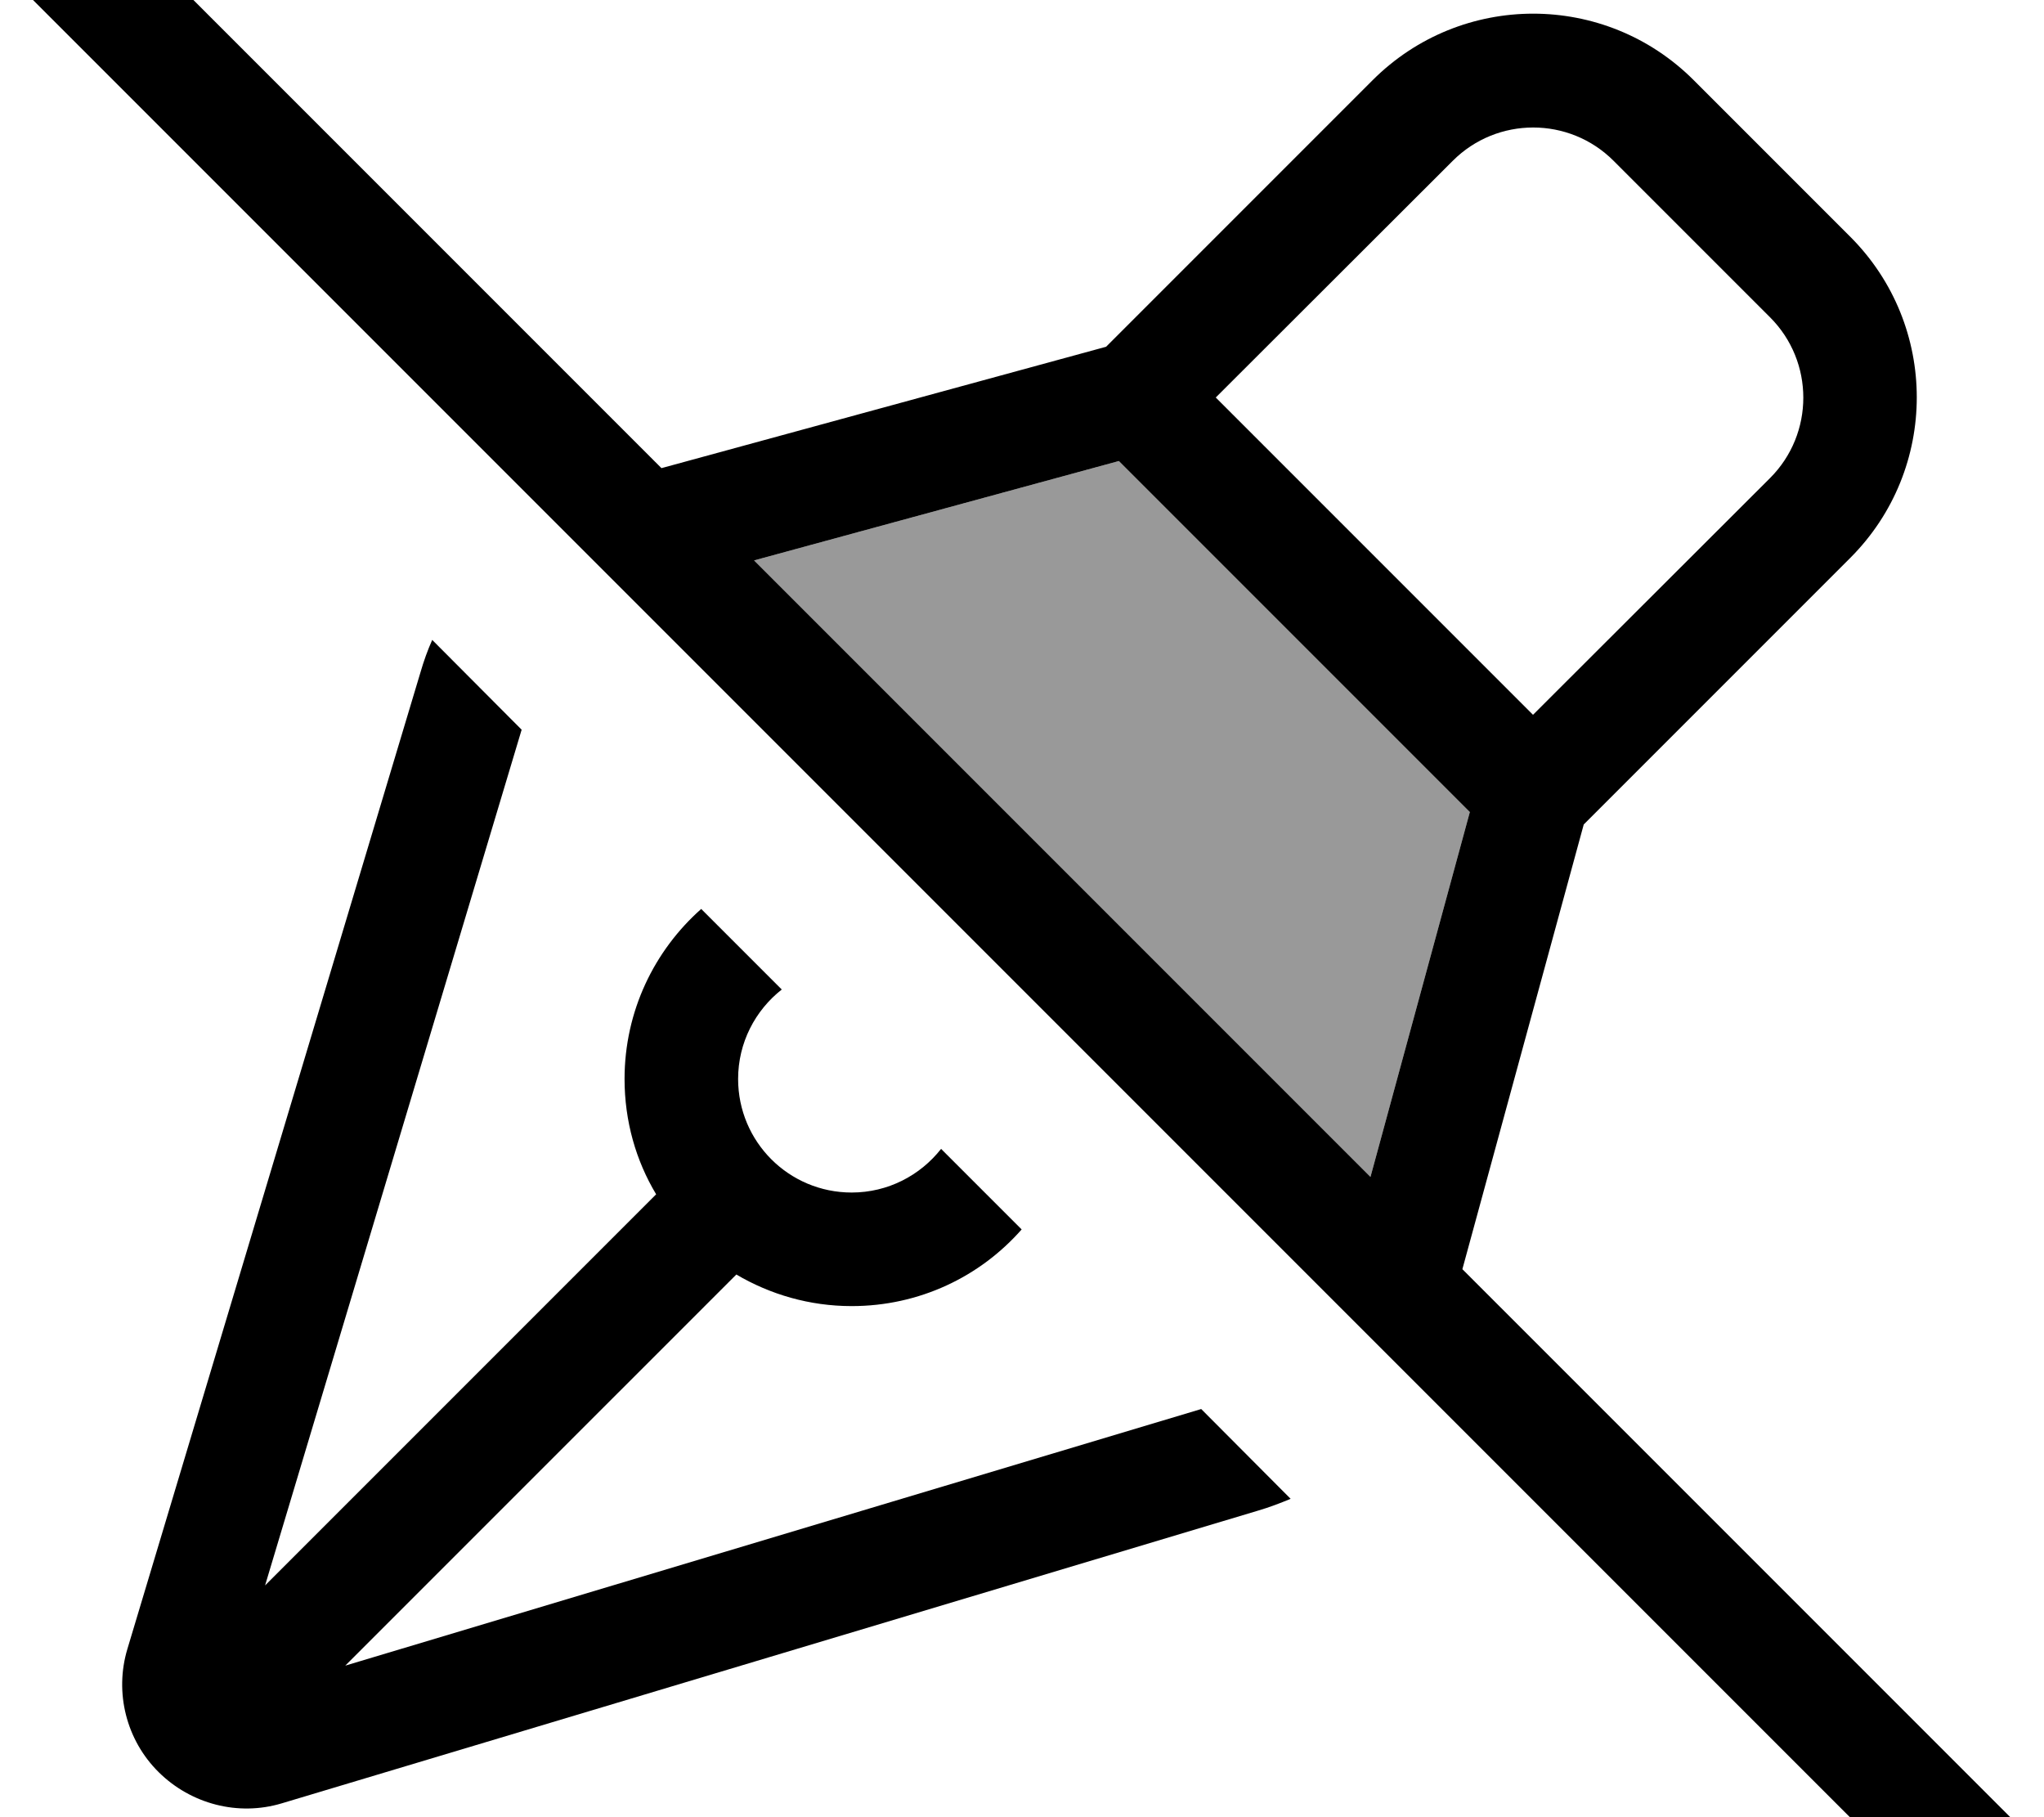
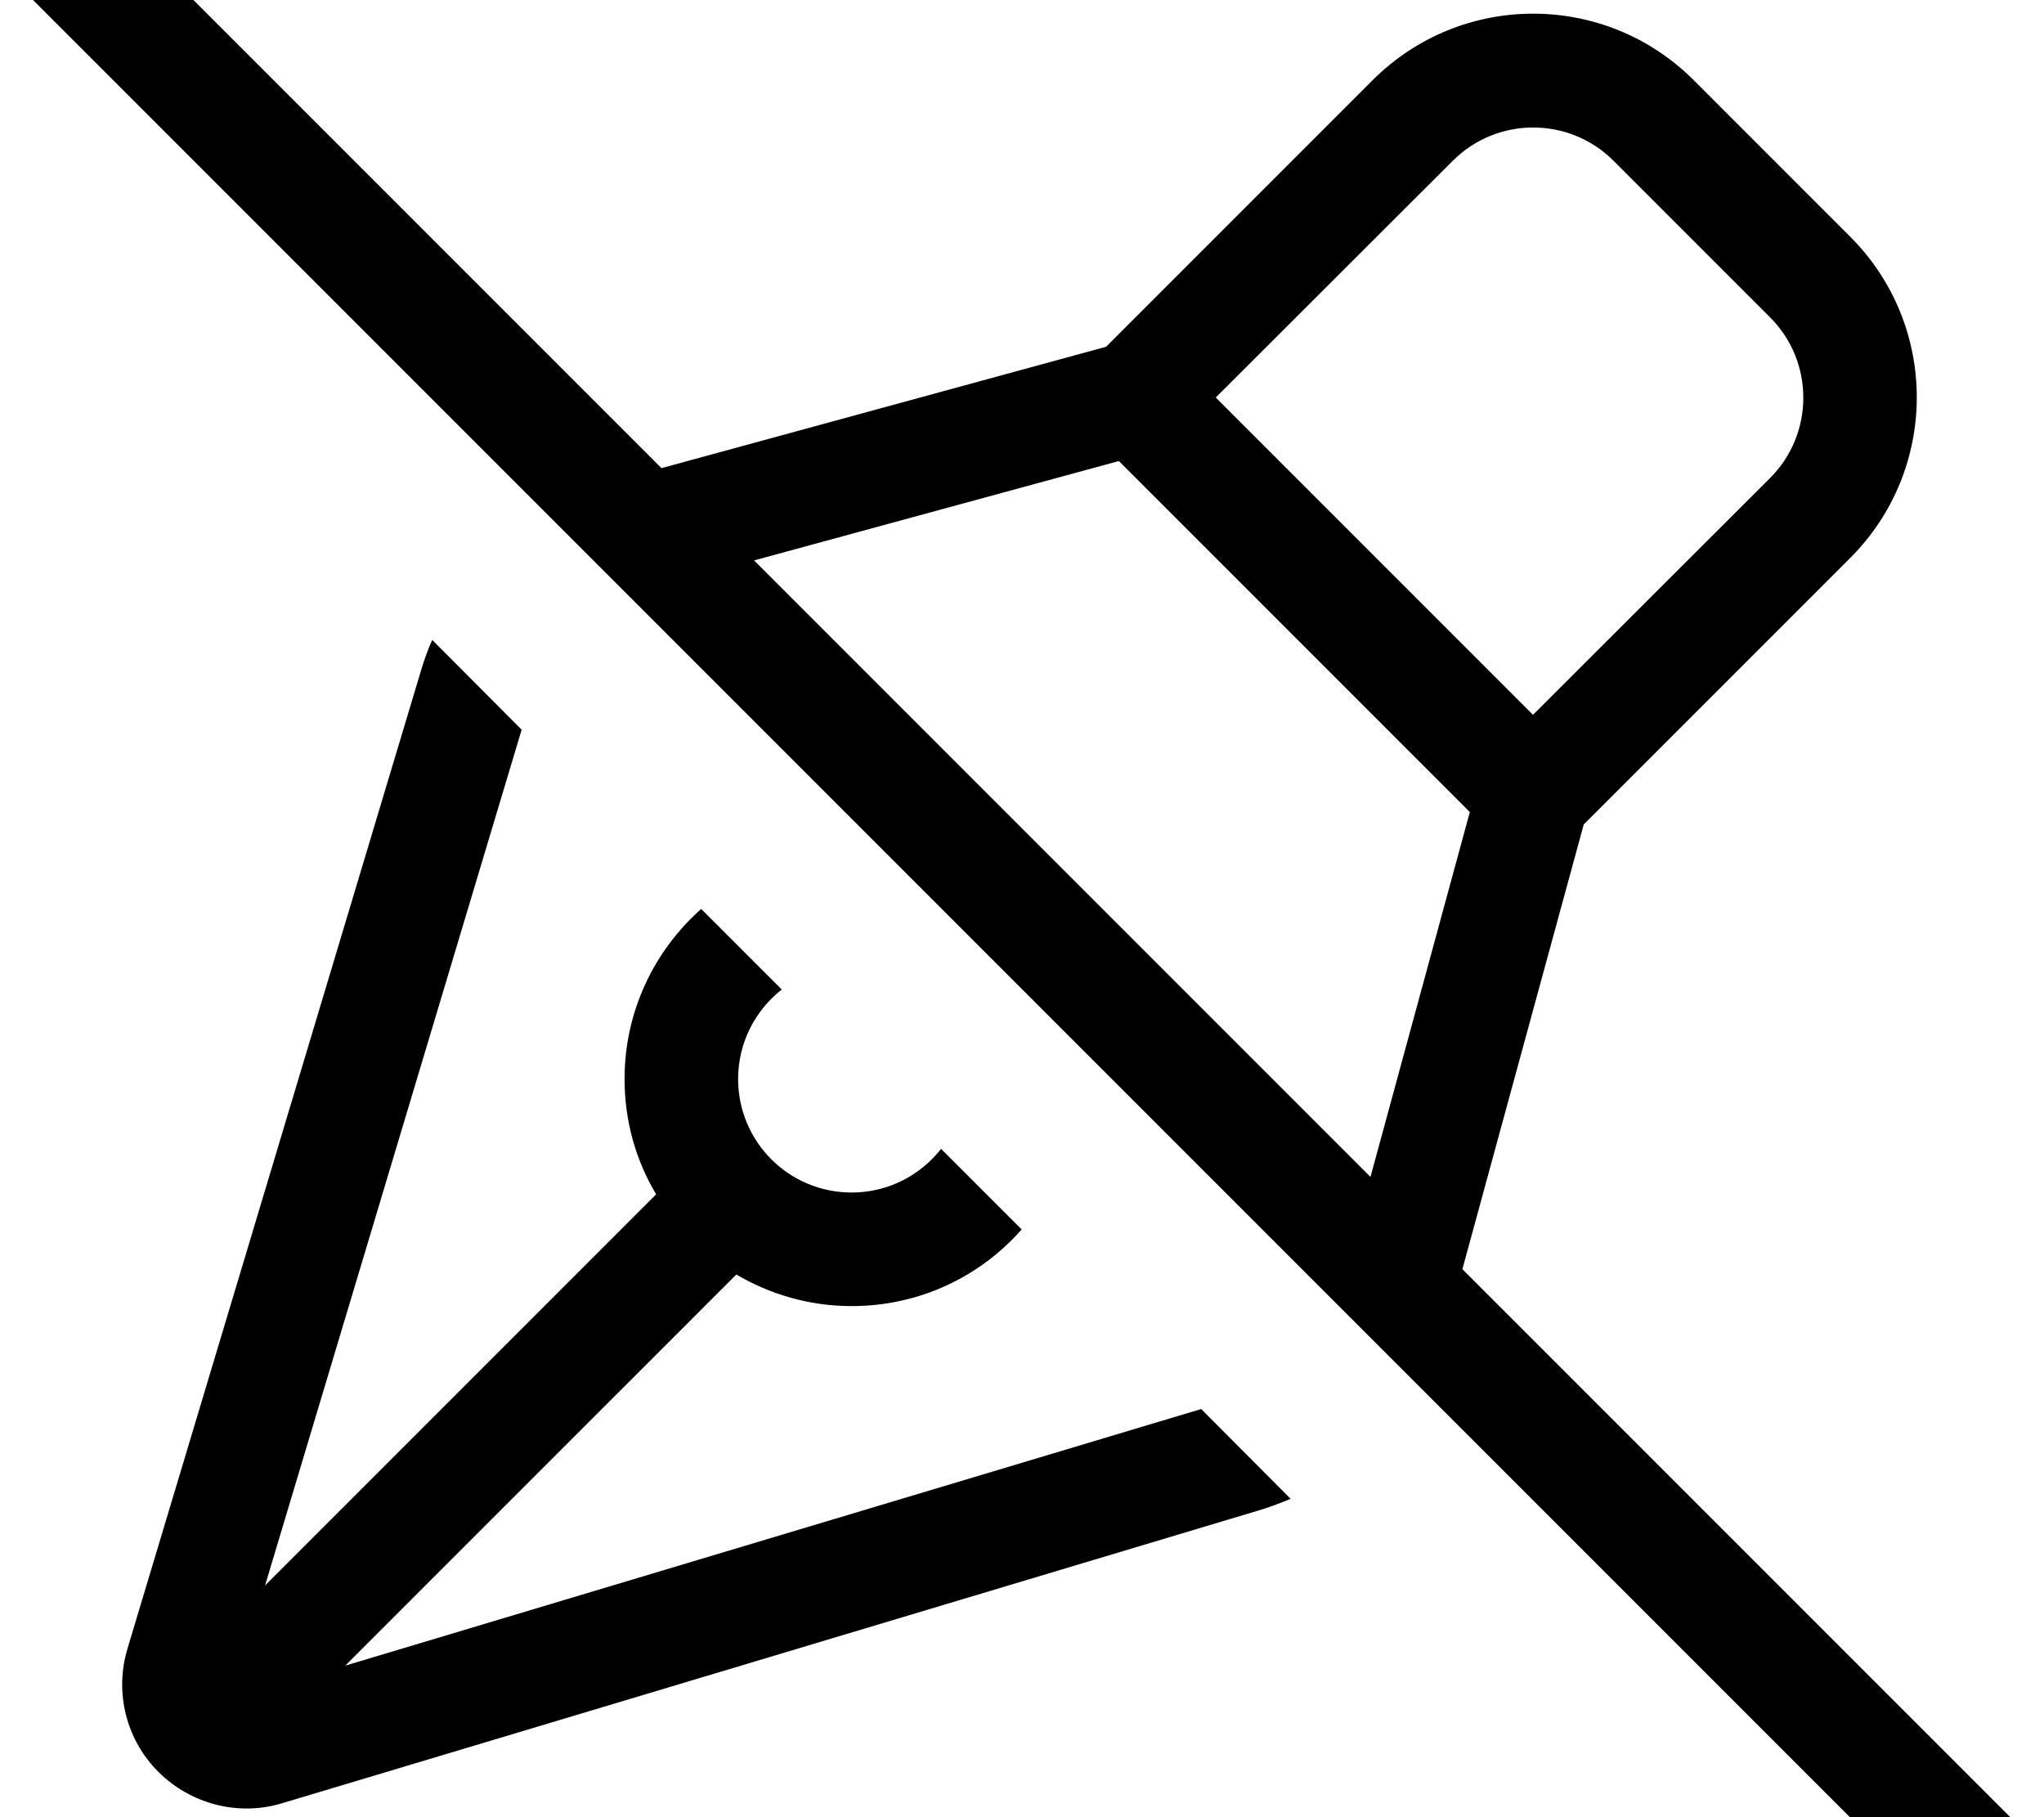
<svg xmlns="http://www.w3.org/2000/svg" viewBox="0 0 576 512">
-   <path style="fill:currentColor;opacity:.4" d="M212.5 157.9l102.8-28 98.9 98.9-28 102.8-173.6-173.6z" />
  <path style="fill:currentColor;opacity:1" d="M27.3-27.2c-6.2-6.2-16.4-6.2-22.6 0s-6.2 16.4 0 22.6l544 544c6.2 6.2 16.4 6.2 22.6 0s6.2-16.4 0-22.6l-159.2-159.2 34.2-125.3 75.1-75.1c25-25 25-65.5 0-90.5L477.3 22.6c-25-25-65.5-25-90.5 0L311.7 97.7 186.4 131.9 27.3-27.2zM212.5 157.9l102.8-28 98.9 98.9-28 102.8-173.6-173.6zm-94 31.5L35.9 464.6c-3.7 12.3-.3 25.7 8.8 34.7s22.4 12.5 34.7 8.8l275.2-82.5c3.1-.9 6.2-2.1 9.1-3.3L338.5 397 97.3 469.3 207.5 359.1c9.5 5.6 20.6 8.9 32.5 8.9 19.1 0 36.2-8.3 47.9-21.6l-22.7-22.7c-5.9 7.5-15 12.3-25.2 12.3-17.7 0-32-14.3-32-32 0-10.2 4.8-19.3 12.3-25.2l-22.7-22.7c-13.2 11.7-21.6 28.8-21.6 47.9 0 11.9 3.2 23 8.9 32.5L74.7 446.7 147 205.6 121.8 180.3c-1.3 2.9-2.4 6-3.3 9.1zM409.4 45.3c12.5-12.5 32.8-12.5 45.3 0l44.1 44.1c12.5 12.5 12.5 32.8 0 45.3L432 201.4 342.6 112 409.4 45.3z" />
</svg>